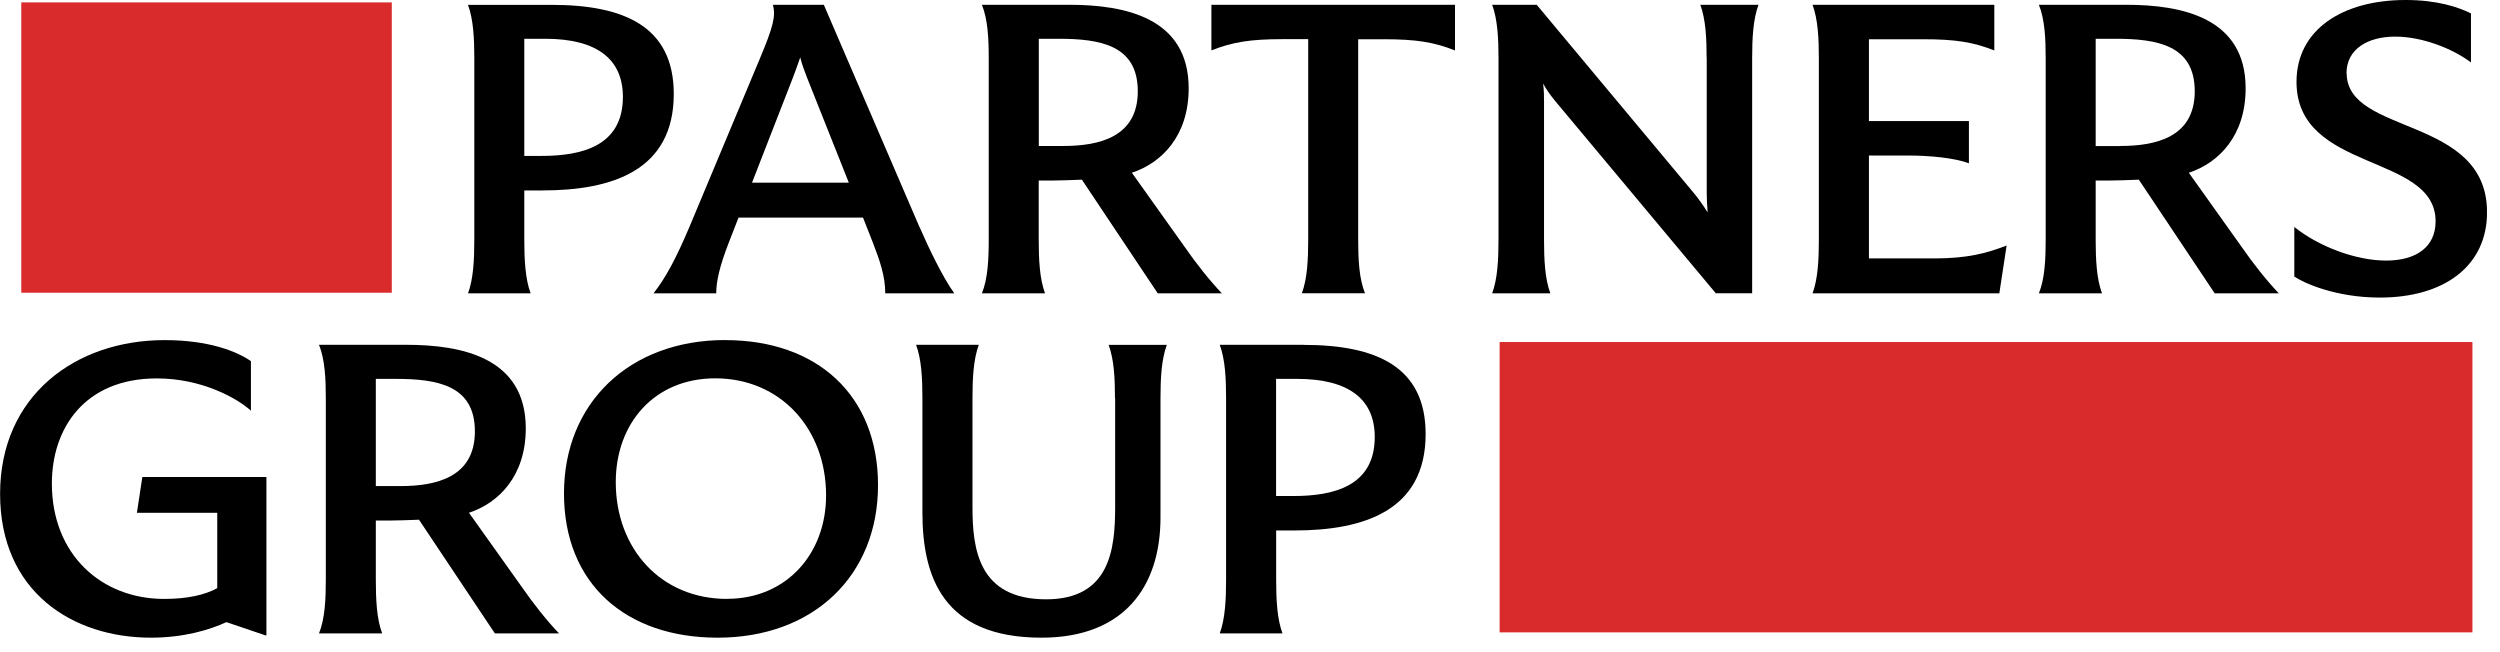
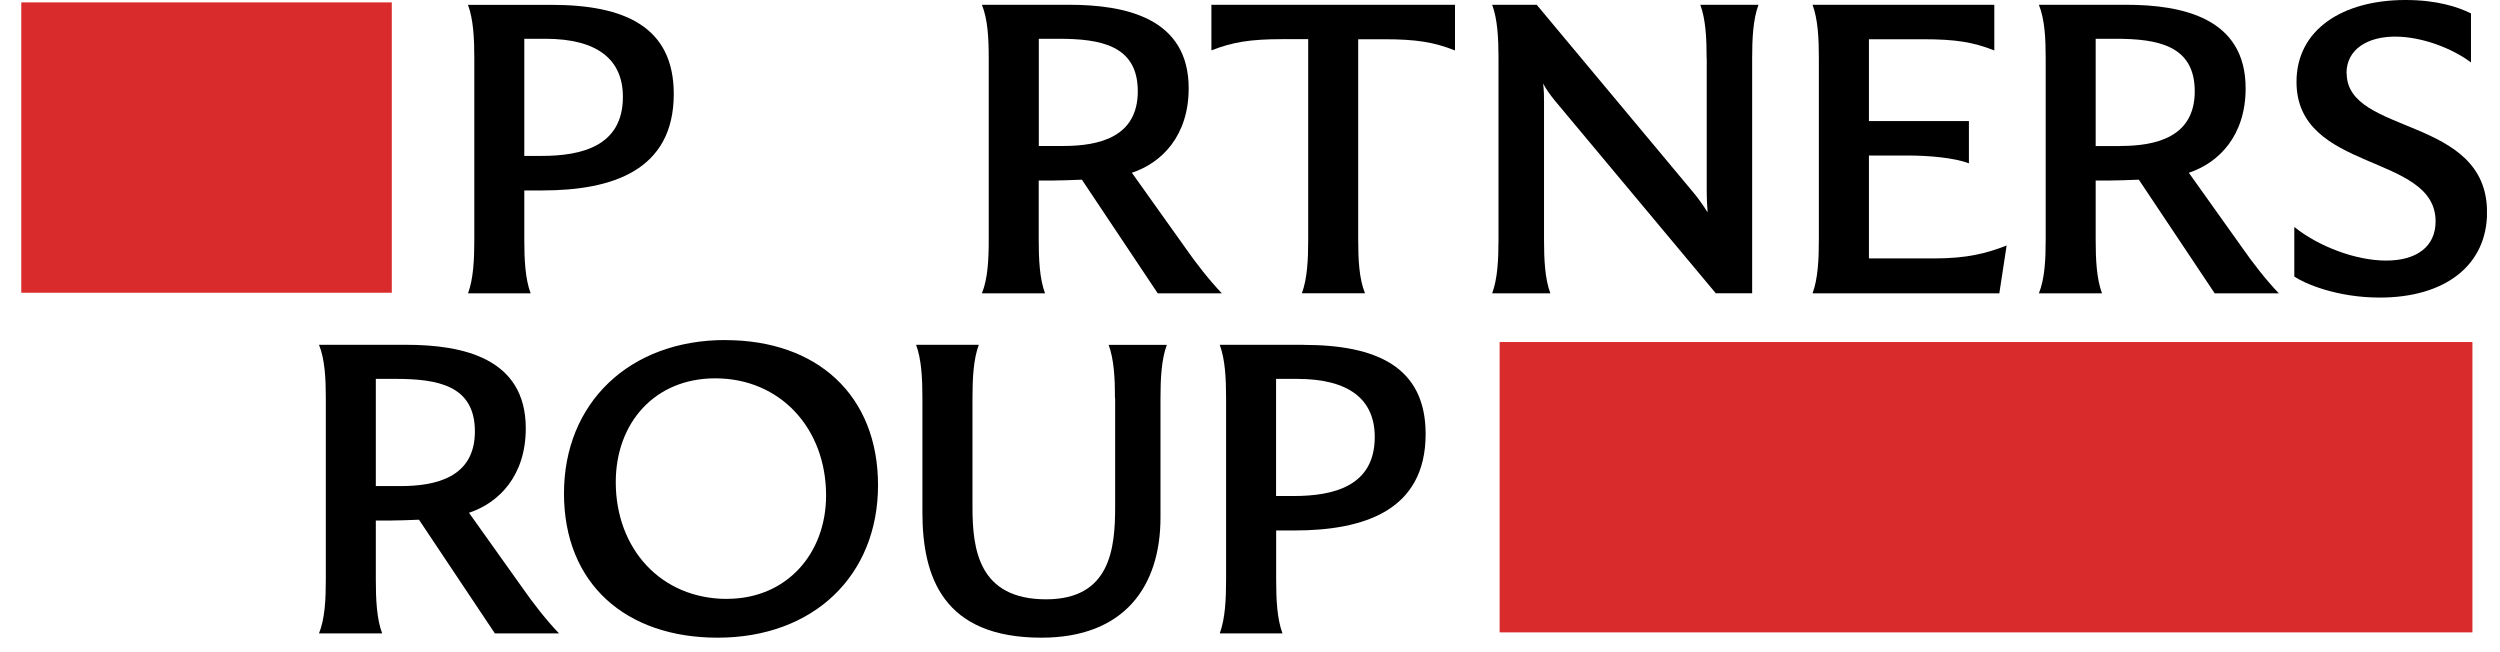
<svg xmlns="http://www.w3.org/2000/svg" width="138" height="36" viewBox="0 0 138 36" fill="none">
  <g clip-path="url(#clip0_689_221)">
    <path d="M21.627 0.132H1.174V16.159H21.627V0.132Z" fill="#D92B2B" />
-     <path d="M136.478 18.88H82.779V34.907H136.478V18.88Z" fill="#D92B2B" />
+     <path d="M136.478 18.88H82.779V34.907H136.478V18.88" fill="#D92B2B" />
    <path d="M25.828 16.193H29.291C28.991 15.386 28.941 14.316 28.941 13.221V10.512H29.945C33.783 10.512 37.192 9.417 37.192 5.188C37.192 1.478 34.482 0.268 30.446 0.268H25.833C26.133 1.074 26.182 2.144 26.182 3.214V13.225C26.182 14.32 26.133 15.39 25.833 16.197L25.828 16.193ZM28.937 2.14H30.093C33.004 2.14 34.384 3.303 34.384 5.35C34.384 8.084 32.077 8.606 29.895 8.606H28.941V2.14H28.937Z" fill="black" />
-     <path d="M50.765 12.555L45.475 0.264H42.667C42.819 0.883 42.716 1.406 41.914 3.308L38.053 12.533C37.35 14.197 36.749 15.34 36.073 16.193H39.536C39.536 15.552 39.71 14.72 40.239 13.365L40.767 12.011H47.639L48.19 13.412C48.566 14.389 48.866 15.242 48.866 16.193H52.678C52.051 15.335 51.222 13.603 50.77 12.555H50.765ZM41.511 10.084L43.769 4.284C43.921 3.902 44.046 3.524 44.172 3.168C44.27 3.571 44.423 3.953 44.548 4.284L46.855 10.084H41.511Z" fill="black" />
    <path d="M54.201 16.193H57.686C57.386 15.386 57.337 14.316 57.337 13.221V9.965H58.116C58.542 9.965 59.147 9.939 59.72 9.918L63.908 16.193H67.447C66.744 15.454 66.018 14.529 65.391 13.624L62.479 9.536C64.137 8.988 65.615 7.49 65.615 4.874C65.615 0.977 62.103 0.264 59.017 0.264H54.201C54.528 1.07 54.578 2.14 54.578 3.21V13.221C54.578 14.316 54.528 15.386 54.201 16.193ZM57.337 2.14H58.416C60.75 2.14 62.806 2.497 62.806 5.04C62.806 7.583 60.647 8.058 58.694 8.058H57.342V2.14H57.337Z" fill="black" />
    <path d="M66.869 2.781C68.024 2.331 68.974 2.161 70.806 2.161H72.213V13.217C72.213 14.312 72.163 15.382 71.863 16.189H75.348C75.021 15.382 74.972 14.312 74.972 13.217V2.166H76.378C78.21 2.166 79.165 2.331 80.316 2.785V0.264H66.869V2.785V2.781Z" fill="black" />
    <path d="M103.165 14.265V8.585H105.324C106.453 8.585 107.859 8.704 108.684 9.014V6.683H103.165V2.166H106.148C107.98 2.166 108.934 2.331 110.086 2.785V0.264H100.052C100.352 1.07 100.401 2.14 100.401 3.21V13.221C100.401 14.316 100.352 15.386 100.052 16.193H110.363L110.766 13.552C109.665 13.981 108.585 14.265 106.78 14.265H103.169H103.165Z" fill="black" />
    <path d="M120.823 9.536C122.481 8.988 123.959 7.49 123.959 4.874C123.959 0.977 120.447 0.264 117.361 0.264H112.546C112.873 1.07 112.922 2.14 112.922 3.21V13.221C112.922 14.316 112.873 15.386 112.546 16.193H116.031C115.73 15.386 115.681 14.316 115.681 13.221V9.965H116.461C116.886 9.965 117.491 9.939 118.064 9.918L122.252 16.193H125.791C125.088 15.454 124.362 14.529 123.735 13.624L120.823 9.536ZM117.034 8.063H115.681V2.14H116.761C119.094 2.14 121.15 2.497 121.15 5.04C121.15 7.583 118.991 8.058 117.038 8.058L117.034 8.063Z" fill="black" />
    <path d="M129.527 4.042C129.527 2.709 130.705 2.021 132.21 2.021C133.715 2.021 135.395 2.688 136.398 3.448V0.739C135.672 0.382 134.517 0 132.788 0C129.303 0 126.767 1.639 126.767 4.517C126.767 9.536 134.445 8.44 134.445 12.219C134.445 13.62 133.392 14.384 131.713 14.384C130.033 14.384 127.977 13.599 126.646 12.529V15.263C127.197 15.645 128.98 16.426 131.363 16.426C134.974 16.426 137.285 14.643 137.285 11.718C137.285 6.369 129.536 7.485 129.536 4.038L129.527 4.042Z" fill="black" />
-     <path d="M7.553 28.305H11.992V32.466C11.289 32.848 10.334 33.06 9.058 33.06C5.595 33.06 2.863 30.611 2.863 26.688C2.863 23.669 4.646 20.888 8.659 20.888C11.141 20.888 13.098 21.984 13.851 22.671V19.937C13.071 19.39 11.517 18.774 9.085 18.774C4.166 18.774 0.005 21.839 0.005 27.261C0.005 32.682 4.018 35.2 8.332 35.2C10.137 35.2 11.566 34.771 12.498 34.342L14.679 35.081L14.706 35.056V26.331H7.857L7.557 28.305H7.553Z" fill="black" />
    <path d="M25.887 28.305C27.544 27.758 29.023 26.259 29.023 23.644C29.023 19.746 25.511 19.033 22.424 19.033H17.609C17.936 19.84 17.985 20.91 17.985 21.98V31.991C17.985 33.086 17.936 34.156 17.609 34.962H21.094C20.794 34.156 20.745 33.086 20.745 31.991V28.734H21.524C21.95 28.734 22.554 28.709 23.128 28.688L27.316 34.962H30.855C30.151 34.224 29.426 33.298 28.799 32.394L25.887 28.305ZM22.098 26.832H20.745V20.914H21.824C24.158 20.914 26.214 21.271 26.214 23.814C26.214 26.357 24.055 26.832 22.102 26.832H22.098Z" fill="black" />
    <path d="M40.037 18.77C34.742 18.77 31.132 22.243 31.132 27.235C31.132 32.228 34.545 35.2 39.611 35.2C44.928 35.2 48.467 31.753 48.467 26.785C48.467 21.818 45.108 18.774 40.037 18.774V18.77ZM40.135 33.06C36.471 33.06 33.99 30.279 33.99 26.616C33.99 23.334 36.149 20.884 39.481 20.884C43.069 20.884 45.6 23.644 45.6 27.35C45.6 30.56 43.419 33.056 40.131 33.056L40.135 33.06Z" fill="black" />
    <path d="M61.556 21.98V27.995C61.556 30.301 61.278 33.082 57.743 33.082C54.008 33.082 53.681 30.301 53.681 27.995V21.98C53.681 20.91 53.73 19.84 54.03 19.033H50.568C50.868 19.84 50.917 20.91 50.917 21.98V28.28C50.917 31.872 52.073 35.2 57.488 35.2C62.08 35.2 64.059 32.347 64.059 28.569V21.984C64.059 20.914 64.109 19.844 64.409 19.037H61.197C61.497 19.844 61.547 20.914 61.547 21.984L61.556 21.98Z" fill="black" />
    <path d="M71.944 19.033H67.33C67.63 19.84 67.68 20.91 67.68 21.979V31.99C67.68 33.086 67.63 34.156 67.33 34.962H70.793C70.493 34.156 70.444 33.086 70.444 31.99V29.282H71.447C75.286 29.282 78.695 28.186 78.695 23.958C78.695 20.247 75.984 19.037 71.949 19.037L71.944 19.033ZM71.393 27.38H70.439V20.914H71.595C74.506 20.914 75.886 22.077 75.886 24.123C75.886 26.858 73.579 27.38 71.398 27.38H71.393Z" fill="black" />
    <path d="M94.211 3.21V10.508C94.211 11.009 94.238 11.387 94.26 11.722C94.036 11.366 93.758 10.962 93.458 10.606L84.826 0.264H82.367C82.663 1.062 82.717 2.115 82.717 3.168V13.221C82.717 14.316 82.667 15.386 82.367 16.193H85.579C85.279 15.386 85.23 14.316 85.23 13.221V5.634C85.23 5.324 85.23 4.993 85.18 4.611C85.355 4.942 85.583 5.252 85.834 5.562L94.712 16.189H96.719V3.21C96.719 2.14 96.768 1.07 97.069 0.264H93.857C94.157 1.07 94.206 2.14 94.206 3.21H94.211Z" fill="black" />
  </g>
  <defs>
    <clipPath id="clip0_689_221">
      <rect width="137.28" height="35.2" fill="white" />
    </clipPath>
  </defs>
</svg>